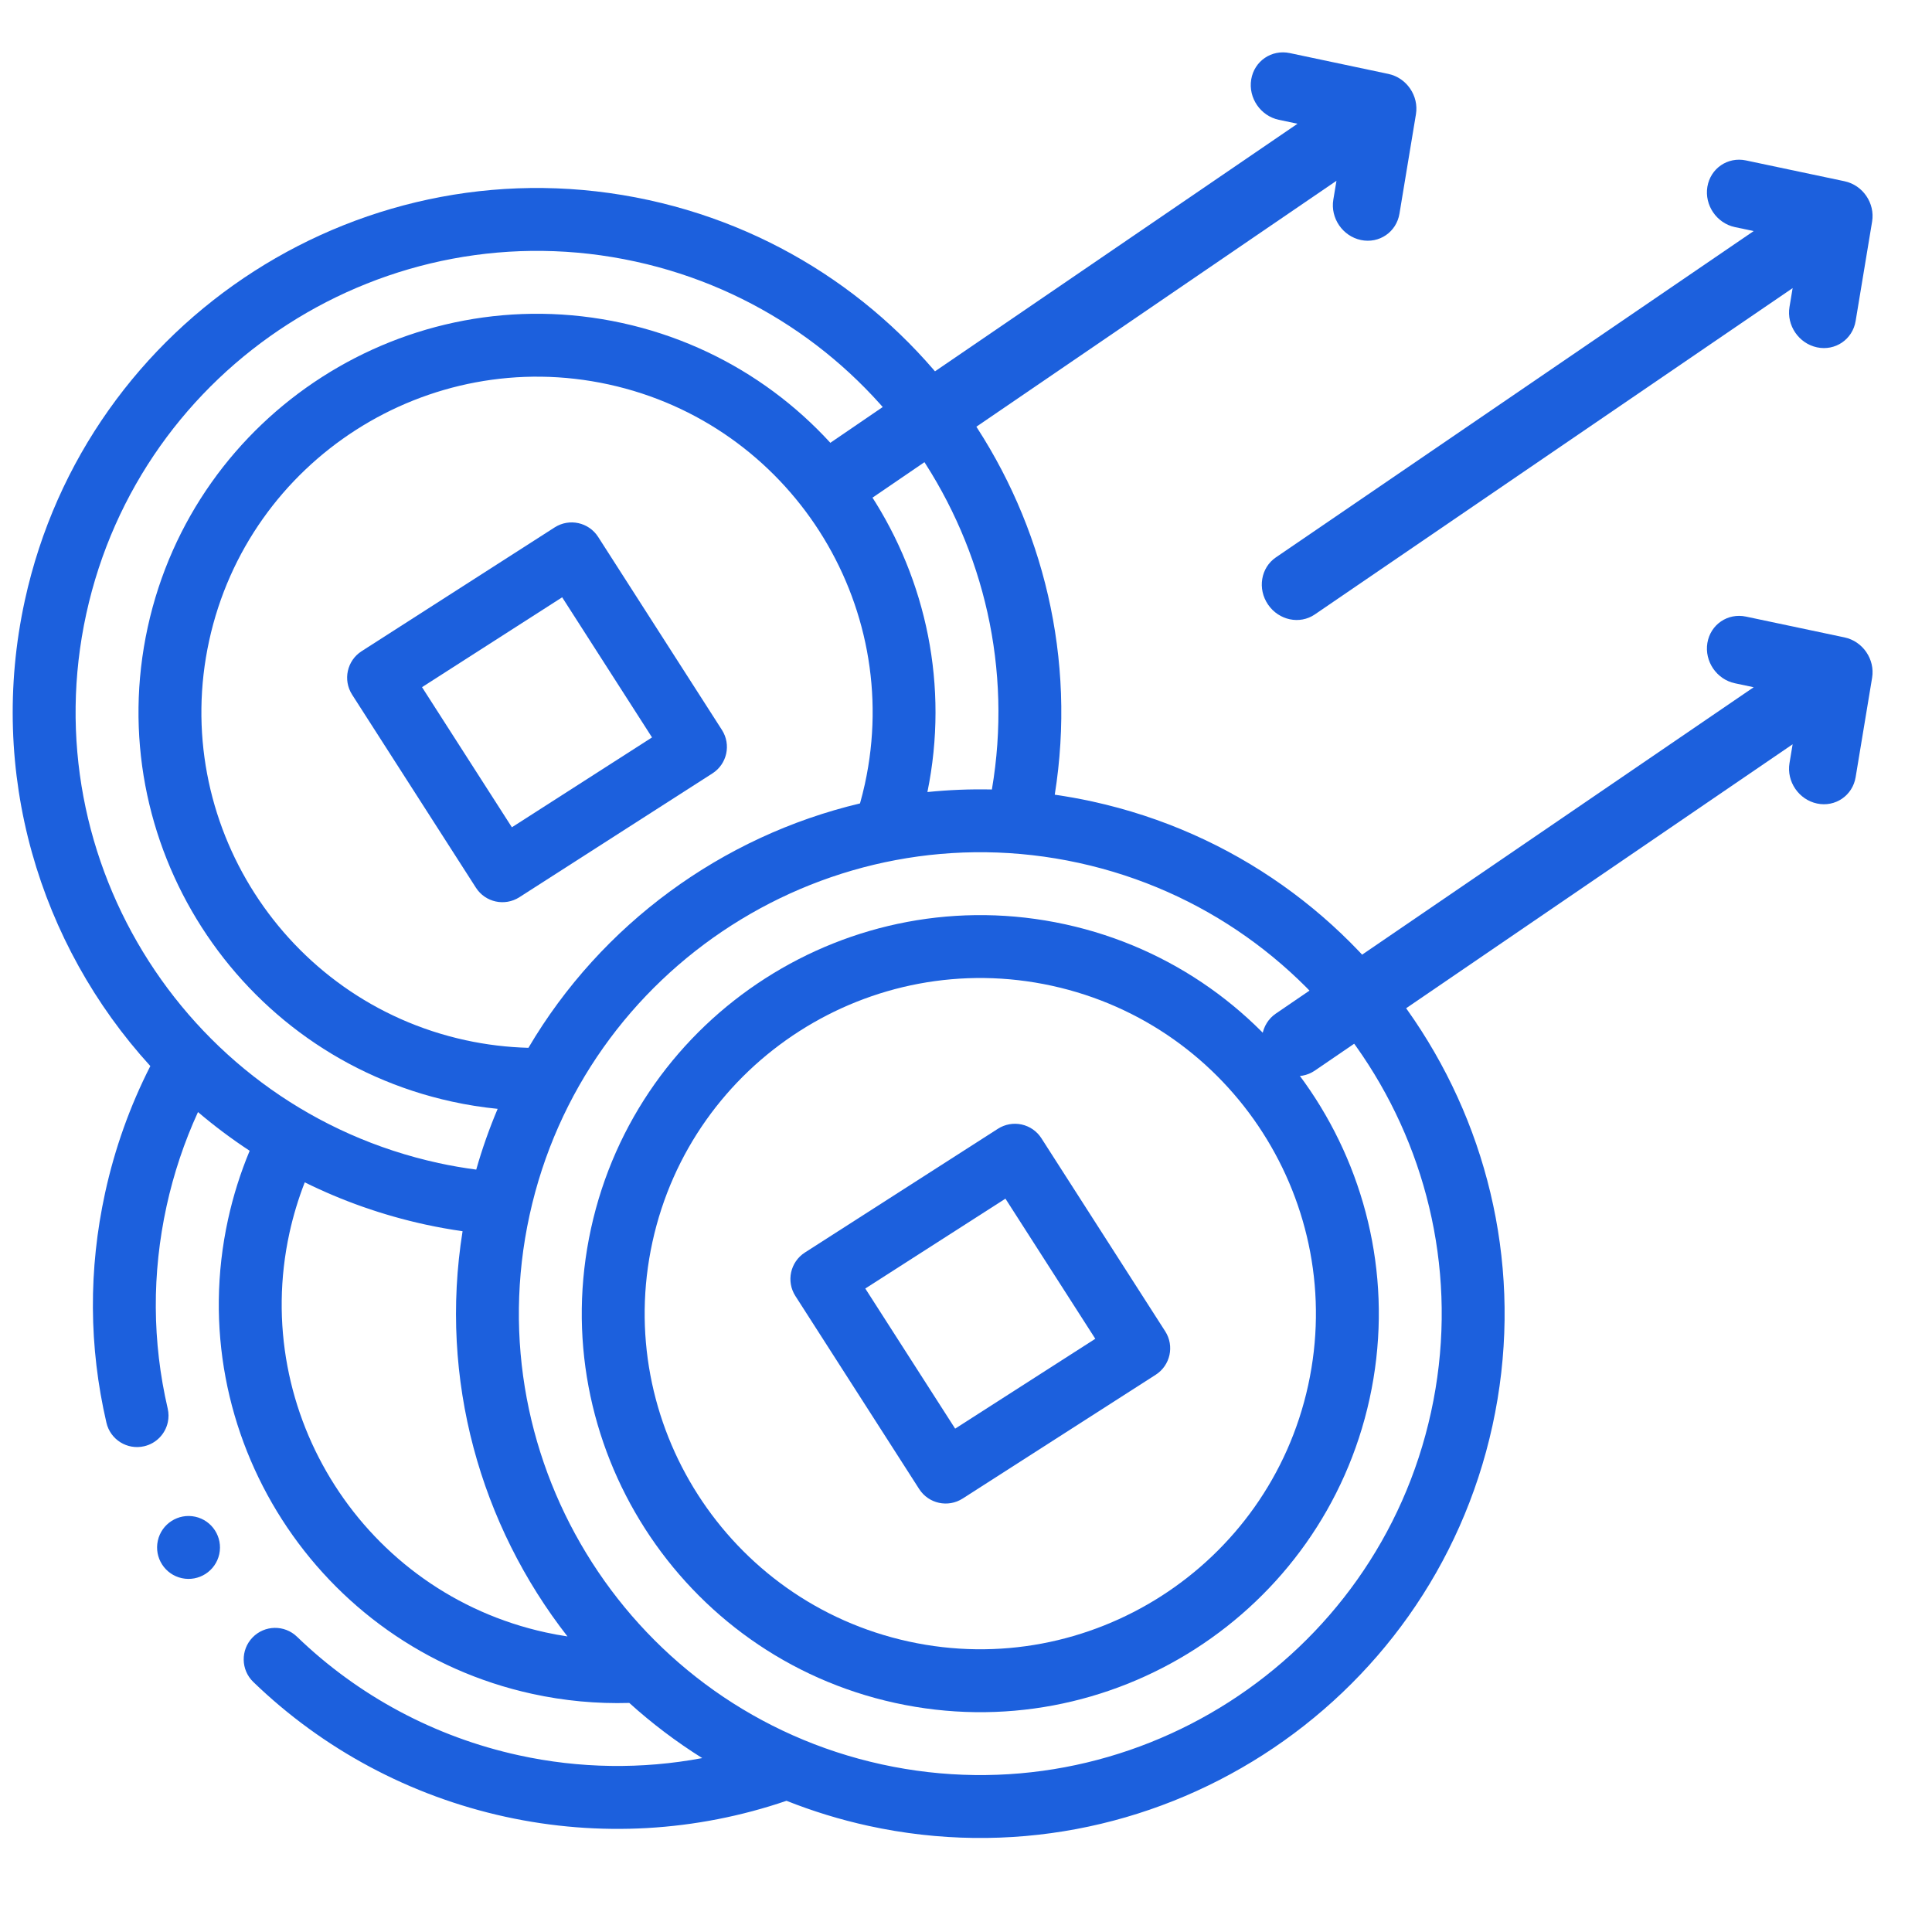
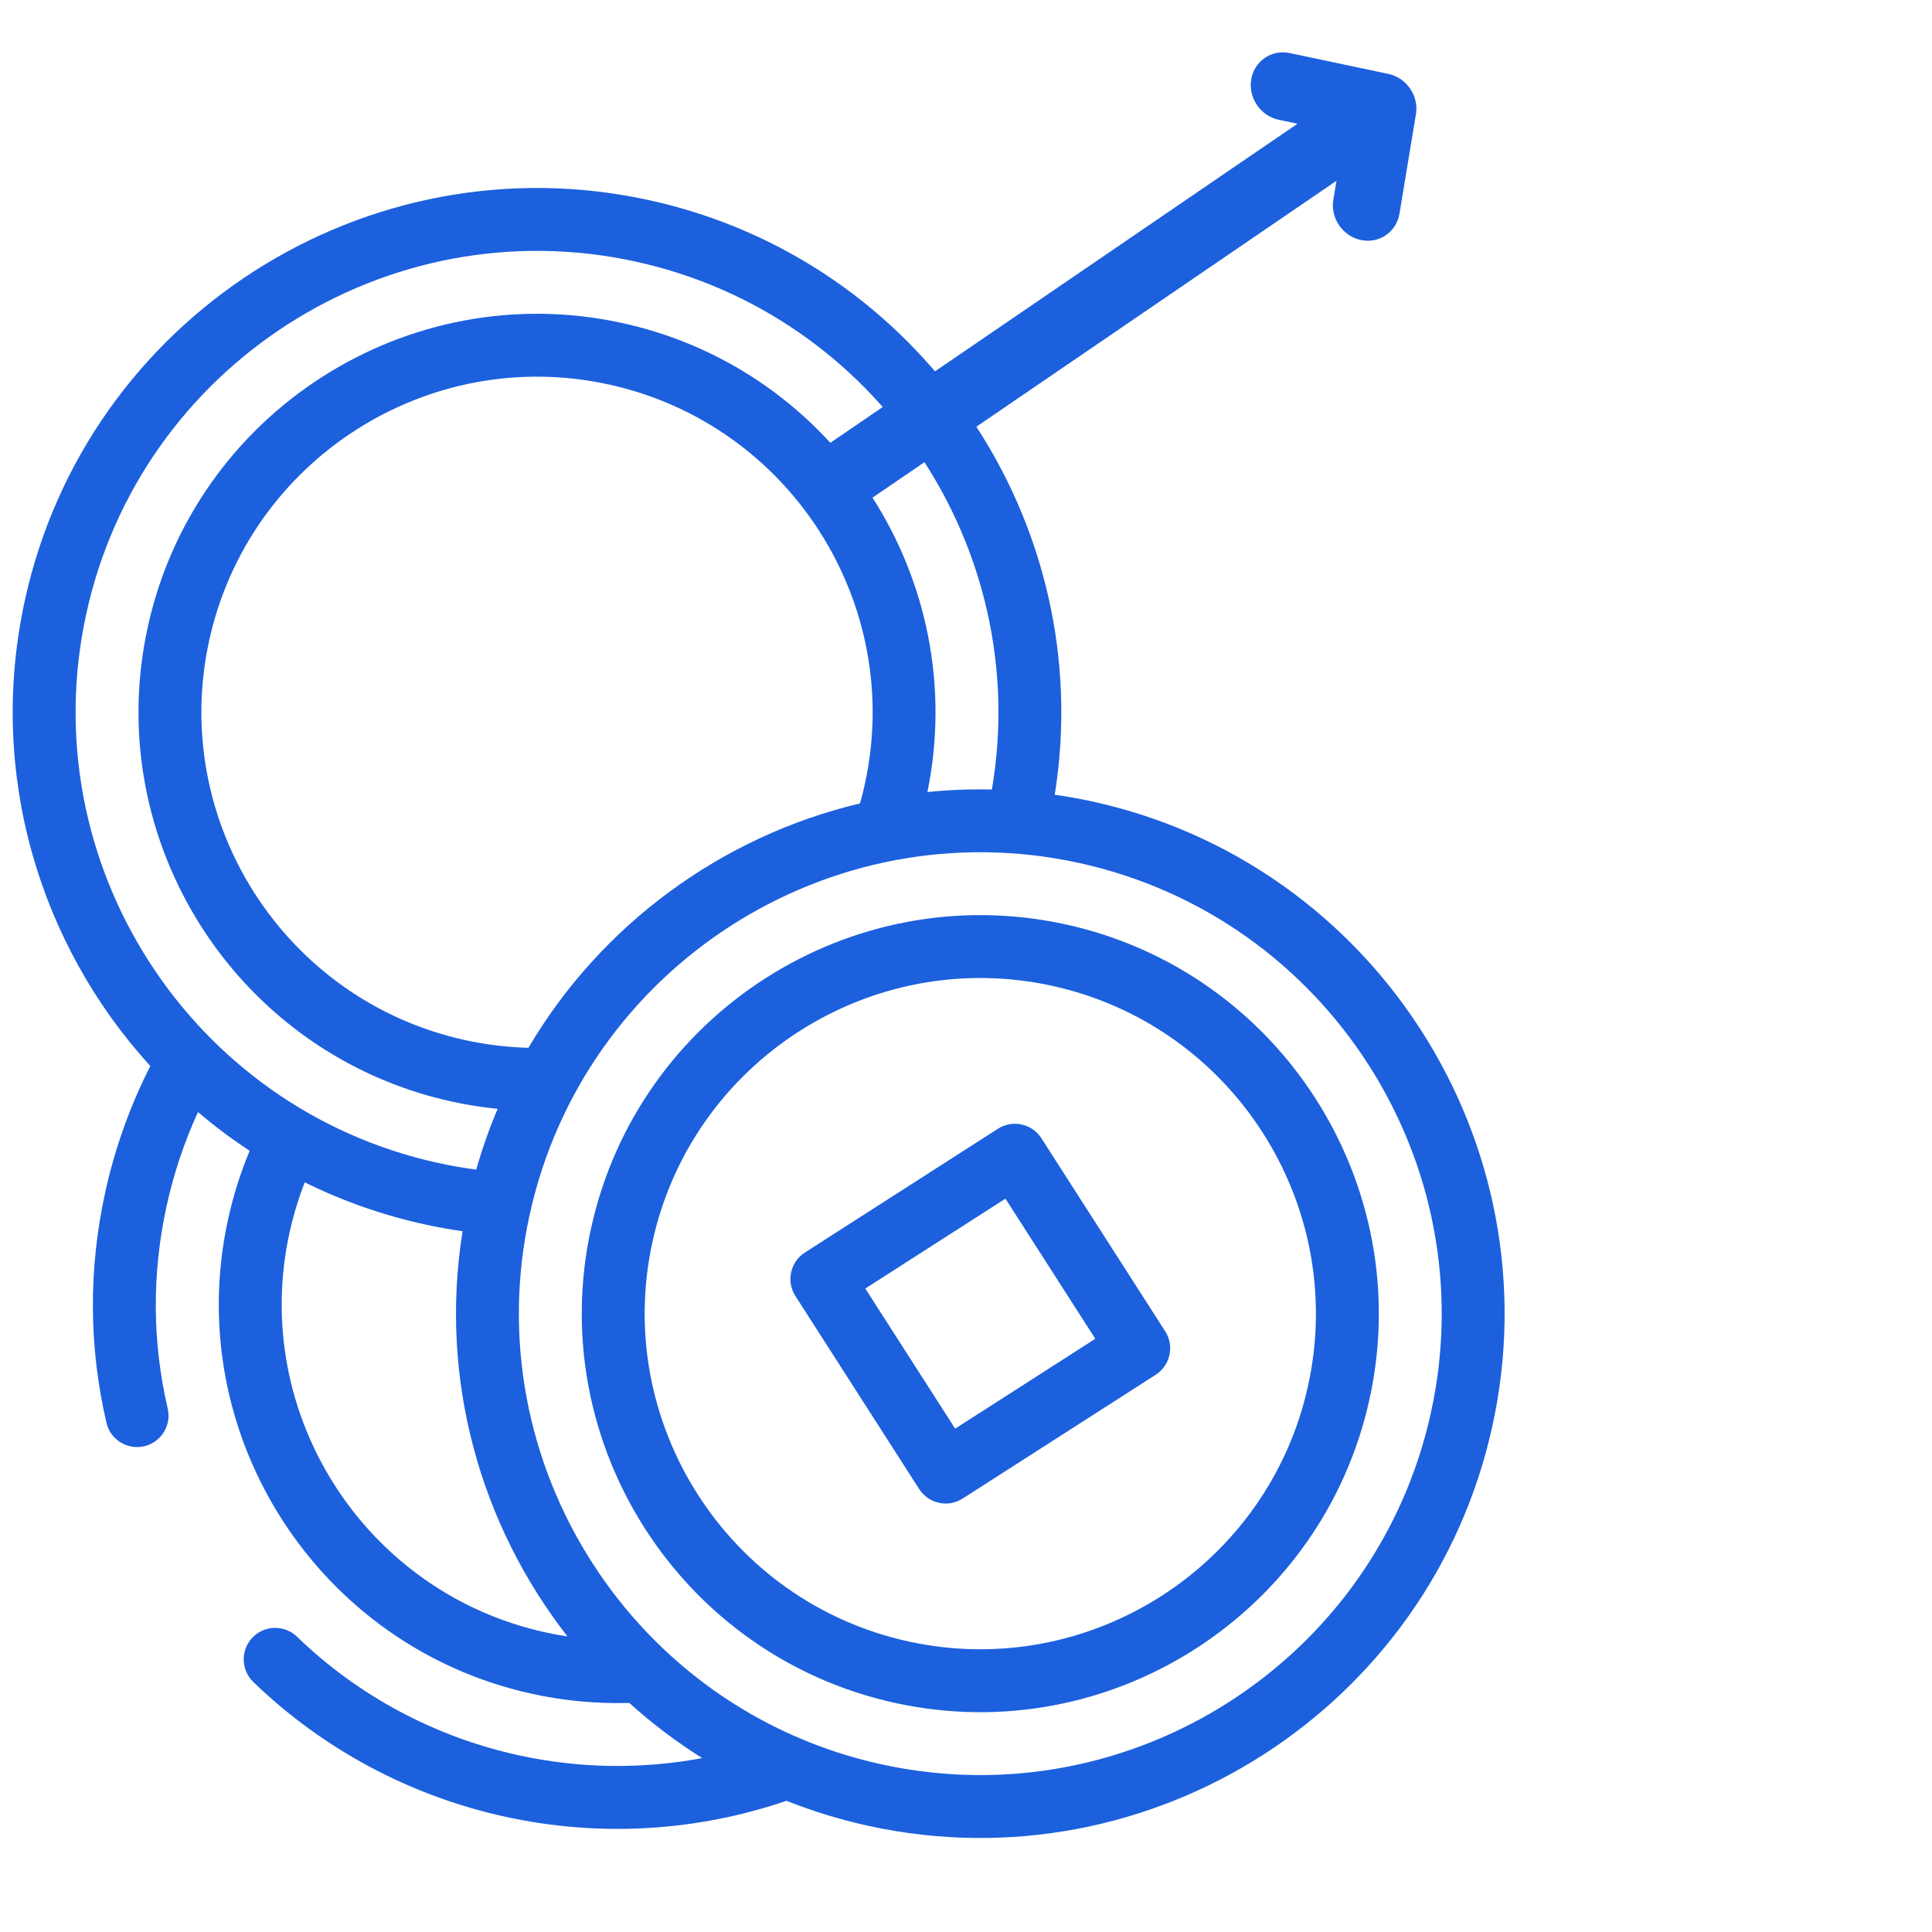
<svg xmlns="http://www.w3.org/2000/svg" width="80" height="80" viewBox="0 0 80 80" fill="none">
  <g clip-path="url(#clip0_404_802)">
    <path d="M26.873 8.287C15.178 5.731 3.585 13.165 1.029 24.859C-0.533 32.004 1.635 39.111 6.225 44.143C5.383 45.795 4.754 47.554 4.354 49.384C3.66 52.561 3.677 55.766 4.407 58.912C4.569 59.612 5.269 60.049 5.969 59.886C6.476 59.769 6.844 59.371 6.948 58.895C6.988 58.712 6.989 58.518 6.944 58.324C6.302 55.557 6.287 52.736 6.898 49.94C7.193 48.592 7.63 47.289 8.198 46.048C8.874 46.623 9.588 47.159 10.338 47.651C9.956 48.567 9.655 49.52 9.442 50.496C7.499 59.384 13.15 68.197 22.039 70.139C23.364 70.429 24.714 70.554 26.058 70.515C26.99 71.358 28 72.123 29.078 72.799C26.579 73.267 24 73.234 21.483 72.683C18.014 71.925 14.838 70.227 12.298 67.773C11.781 67.273 10.957 67.287 10.457 67.804C9.957 68.322 9.971 69.146 10.488 69.646C13.376 72.436 16.985 74.366 20.927 75.228C24.812 76.077 28.826 75.845 32.567 74.567C33.65 74.997 34.781 75.347 35.956 75.604C47.651 78.16 59.244 70.725 61.8 59.031C64.356 47.337 56.922 35.743 45.227 33.187C44.71 33.074 44.192 32.981 43.675 32.907C45.476 21.638 38.159 10.754 26.873 8.287V8.287ZM22.595 67.595C15.109 65.959 10.35 58.538 11.986 51.052C12.143 50.336 12.355 49.636 12.619 48.958C14.17 49.725 15.837 50.317 17.601 50.703C18.114 50.815 18.634 50.907 19.154 50.983C18.172 57.123 19.898 63.149 23.498 67.761C23.196 67.716 22.895 67.661 22.595 67.595ZM59.256 58.475C57.007 68.766 46.804 75.309 36.512 73.06C26.221 70.81 19.678 60.607 21.928 50.316C24.177 40.024 34.38 33.482 44.672 35.731C54.963 37.981 61.506 48.184 59.256 58.475V58.475ZM19.27 43.071C11.784 41.434 7.025 34.013 8.661 26.527C10.297 19.042 17.718 14.283 25.204 15.919C32.69 17.555 37.449 24.976 35.813 32.462C35.754 32.732 35.686 33.001 35.611 33.268C29.897 34.624 24.896 38.271 21.881 43.388C21.006 43.364 20.131 43.259 19.27 43.071V43.071ZM41.072 32.691C40.174 32.671 39.282 32.707 38.402 32.797C40.204 23.984 34.575 15.302 25.76 13.375C16.872 11.432 8.06 17.083 6.117 25.971C4.174 34.86 9.825 43.672 18.714 45.615C19.339 45.752 19.972 45.852 20.607 45.915C20.263 46.726 19.966 47.566 19.72 48.431C19.196 48.361 18.674 48.272 18.157 48.159C7.866 45.91 1.323 35.707 3.573 25.415C5.822 15.124 16.025 8.581 26.317 10.831C36.313 13.016 42.772 22.705 41.072 32.691Z" fill="#1C60DD" />
-     <path d="M30.07 31.207C30.141 30.881 30.088 30.529 29.894 30.226L24.767 22.231C24.379 21.626 23.573 21.45 22.968 21.838L14.973 26.965C14.368 27.353 14.192 28.158 14.58 28.764L19.707 36.758C20.095 37.364 20.9 37.54 21.506 37.152L29.5 32.025C29.803 31.831 29.998 31.532 30.07 31.207V31.207ZM17.475 28.454L23.278 24.733L26.999 30.535L21.196 34.256L17.475 28.454Z" fill="#1C60DD" />
    <path d="M24.472 50.872C22.529 59.761 28.18 68.573 37.069 70.516C45.957 72.458 54.769 66.808 56.712 57.919C58.655 49.03 53.004 40.218 44.115 38.275C35.227 36.333 26.415 41.983 24.472 50.872V50.872ZM54.168 57.363C52.532 64.849 45.11 69.608 37.624 67.971C30.139 66.335 25.38 58.914 27.016 51.428C28.652 43.942 36.073 39.183 43.559 40.819C51.045 42.456 55.804 49.877 54.168 57.363V57.363Z" fill="#1C60DD" />
    <path d="M33.328 51.865C32.723 52.254 32.547 53.059 32.935 53.664L38.062 61.659C38.45 62.264 39.255 62.44 39.861 62.052L47.855 56.926C48.158 56.731 48.353 56.433 48.425 56.108C48.496 55.782 48.443 55.429 48.249 55.127L43.122 47.132C42.936 46.841 42.641 46.637 42.304 46.563C41.967 46.489 41.614 46.553 41.323 46.739L33.328 51.865ZM45.354 55.436L39.551 59.157L35.83 53.355L41.633 49.634L45.354 55.436Z" fill="#1C60DD" />
-     <path d="M9.079 64.355C9.232 63.652 8.787 62.958 8.085 62.804C7.382 62.651 6.688 63.096 6.535 63.798C6.381 64.501 6.826 65.195 7.529 65.349C8.231 65.502 8.925 65.057 9.079 64.355Z" fill="#1C60DD" />
-     <path d="M72.297 6.643C71.541 6.483 70.826 6.972 70.699 7.734C70.573 8.497 71.084 9.244 71.84 9.404L72.616 9.568L52.83 23.081C52.206 23.508 52.061 24.382 52.507 25.034C52.952 25.686 53.819 25.869 54.443 25.443L74.229 11.93L74.099 12.712C73.973 13.475 74.484 14.223 75.24 14.383C75.618 14.463 75.986 14.38 76.275 14.183C76.564 13.986 76.775 13.672 76.838 13.291L77.52 9.176C77.646 8.413 77.135 7.665 76.379 7.505L72.297 6.643Z" fill="#1C60DD" />
    <path d="M53.408 2.198C52.652 2.039 51.937 2.527 51.81 3.29C51.684 4.052 52.195 4.8 52.951 4.96L53.727 5.124L33.941 18.637C33.317 19.063 33.172 19.937 33.618 20.59C34.063 21.242 34.93 21.425 35.554 20.999L55.34 7.486L55.21 8.268C55.084 9.031 55.595 9.778 56.351 9.938C56.729 10.018 57.097 9.936 57.386 9.739C57.676 9.541 57.886 9.228 57.949 8.847L58.631 4.731C58.757 3.969 58.246 3.221 57.49 3.061L53.408 2.198Z" fill="#1C60DD" />
-     <path d="M72.297 25.532C71.541 25.372 70.826 25.86 70.699 26.623C70.573 27.386 71.084 28.133 71.84 28.293L72.616 28.457L52.83 41.97C52.206 42.396 52.061 43.271 52.507 43.923C52.952 44.575 53.819 44.758 54.443 44.332L74.229 30.819L74.099 31.601C73.973 32.364 74.484 33.112 75.24 33.272C75.618 33.352 75.986 33.269 76.275 33.072C76.564 32.874 76.775 32.562 76.838 32.18L77.52 28.065C77.646 27.302 77.135 26.554 76.379 26.394L72.297 25.532Z" fill="#1C60DD" />
  </g>
  <defs>
    <clipPath id="clip0_404_802">
      <rect width="80" height="80" fill="white" />
    </clipPath>
  </defs>
</svg>